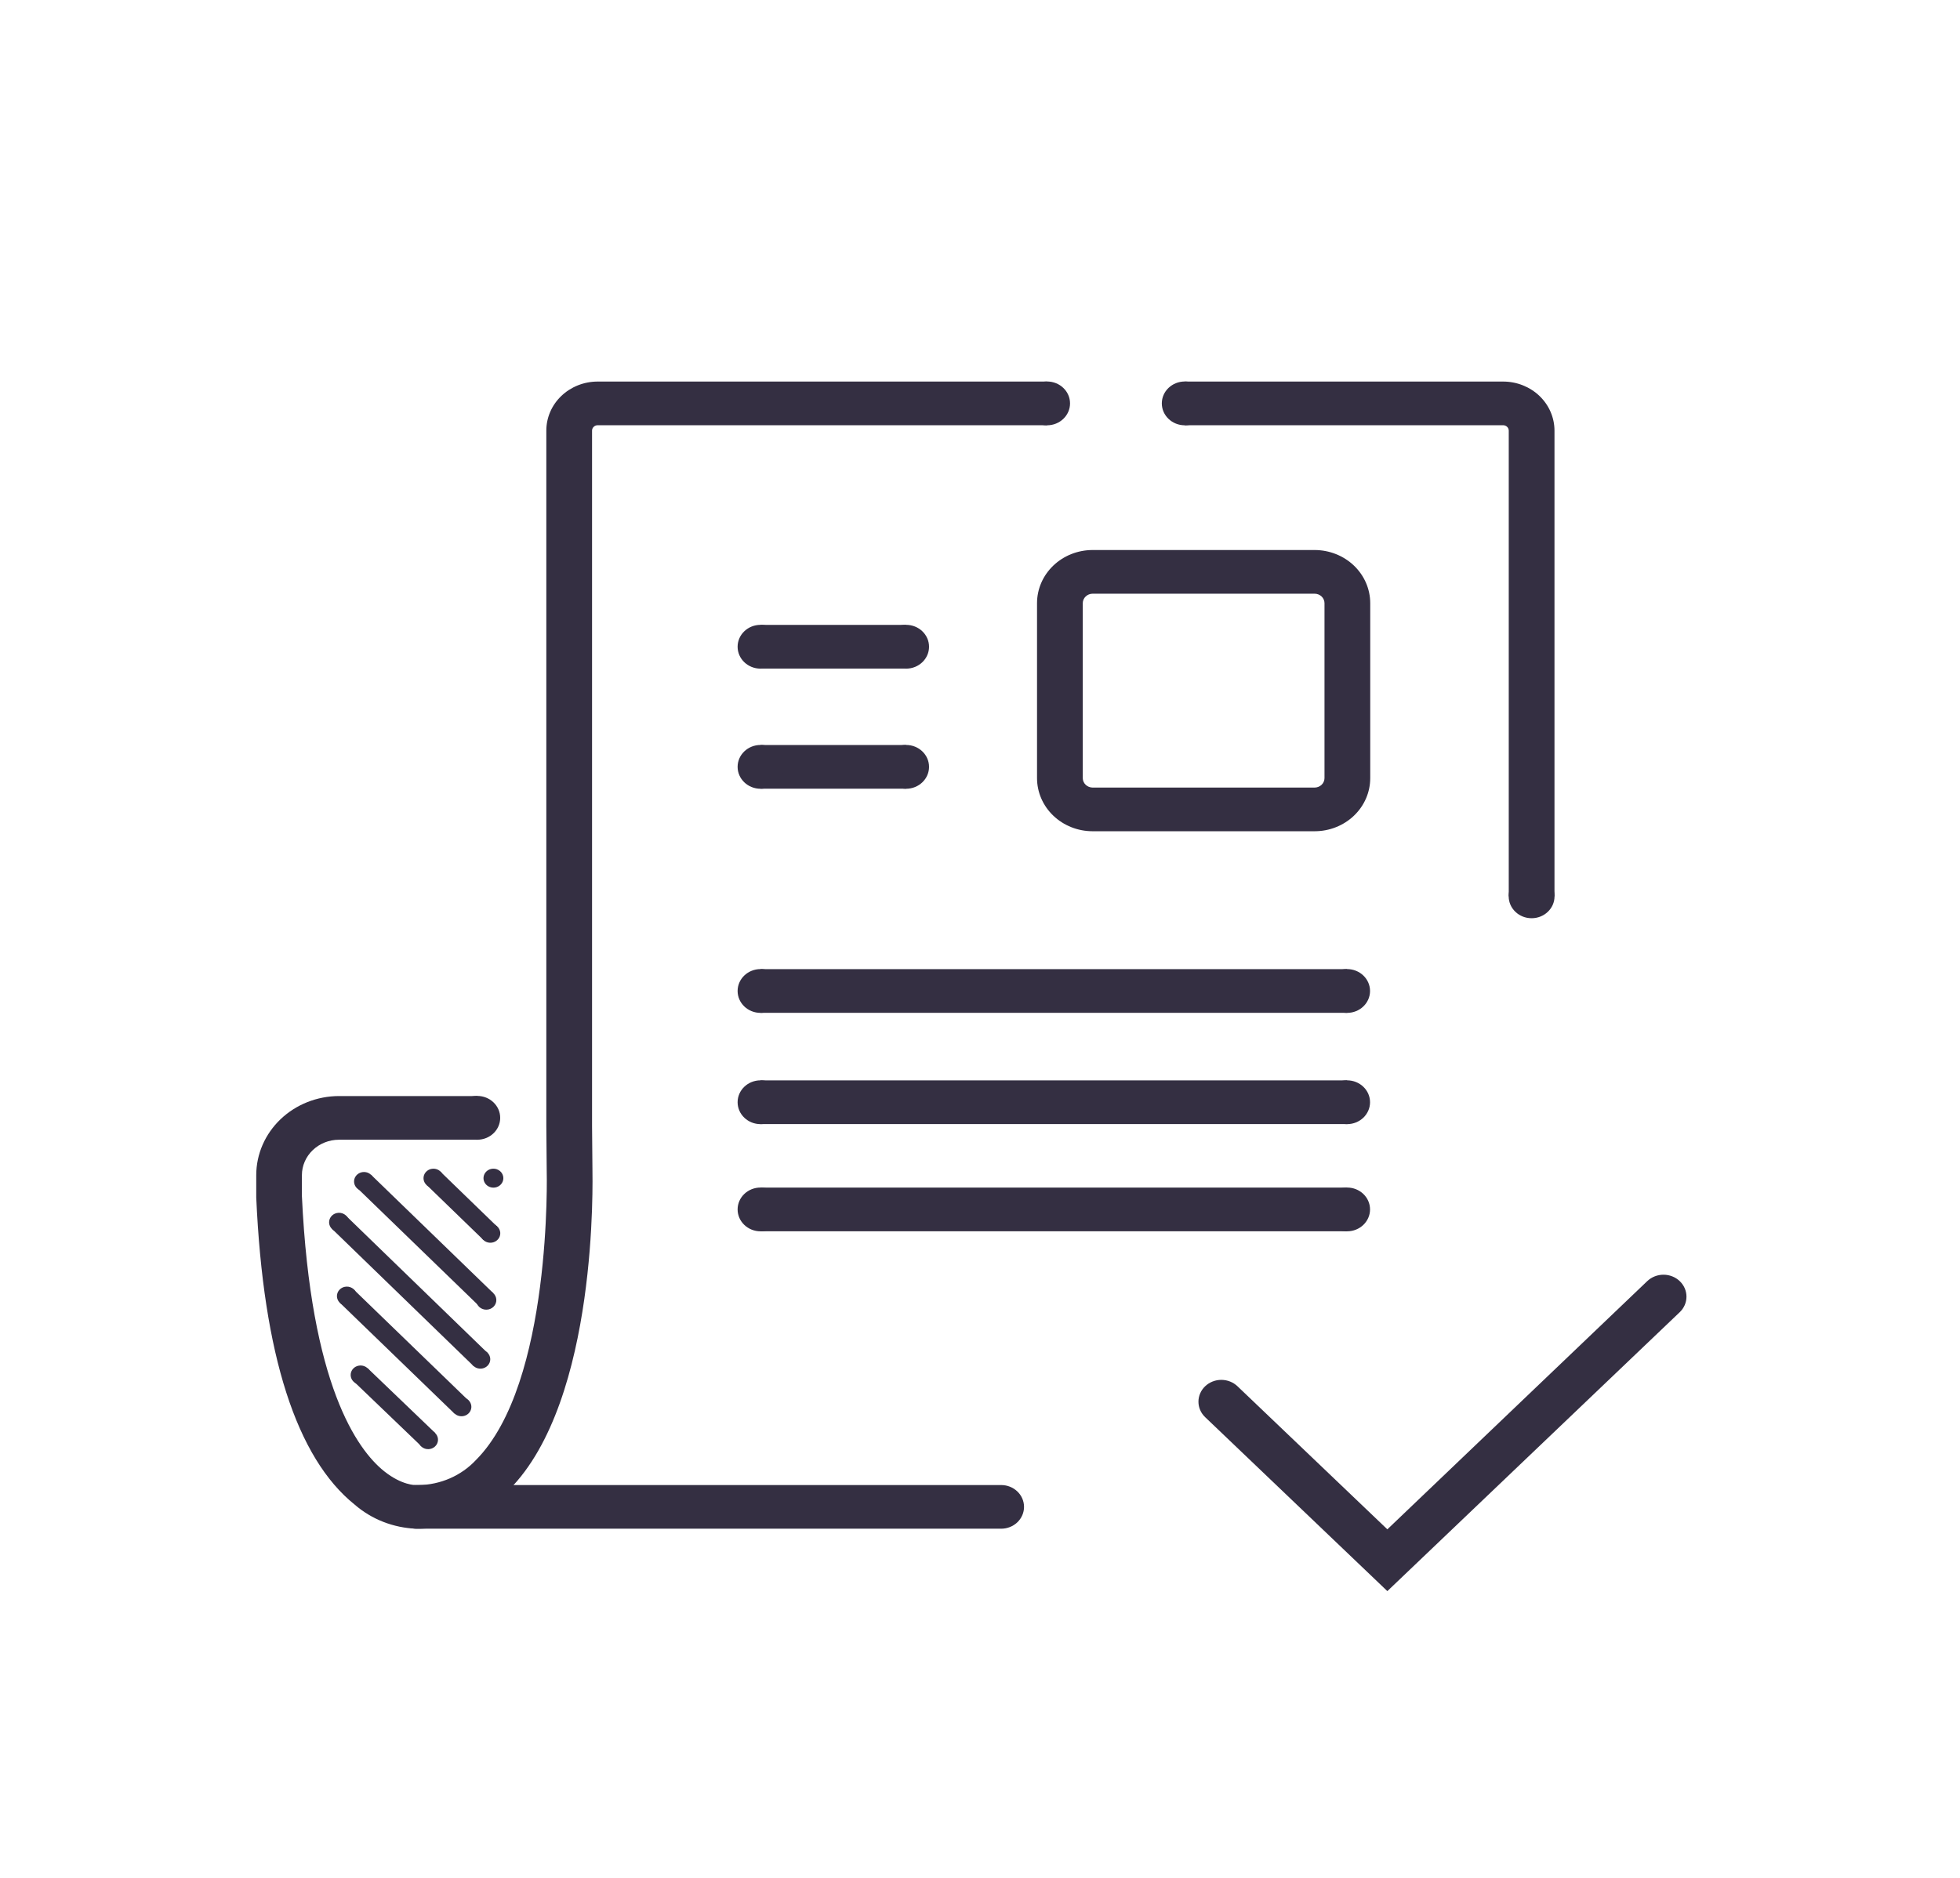
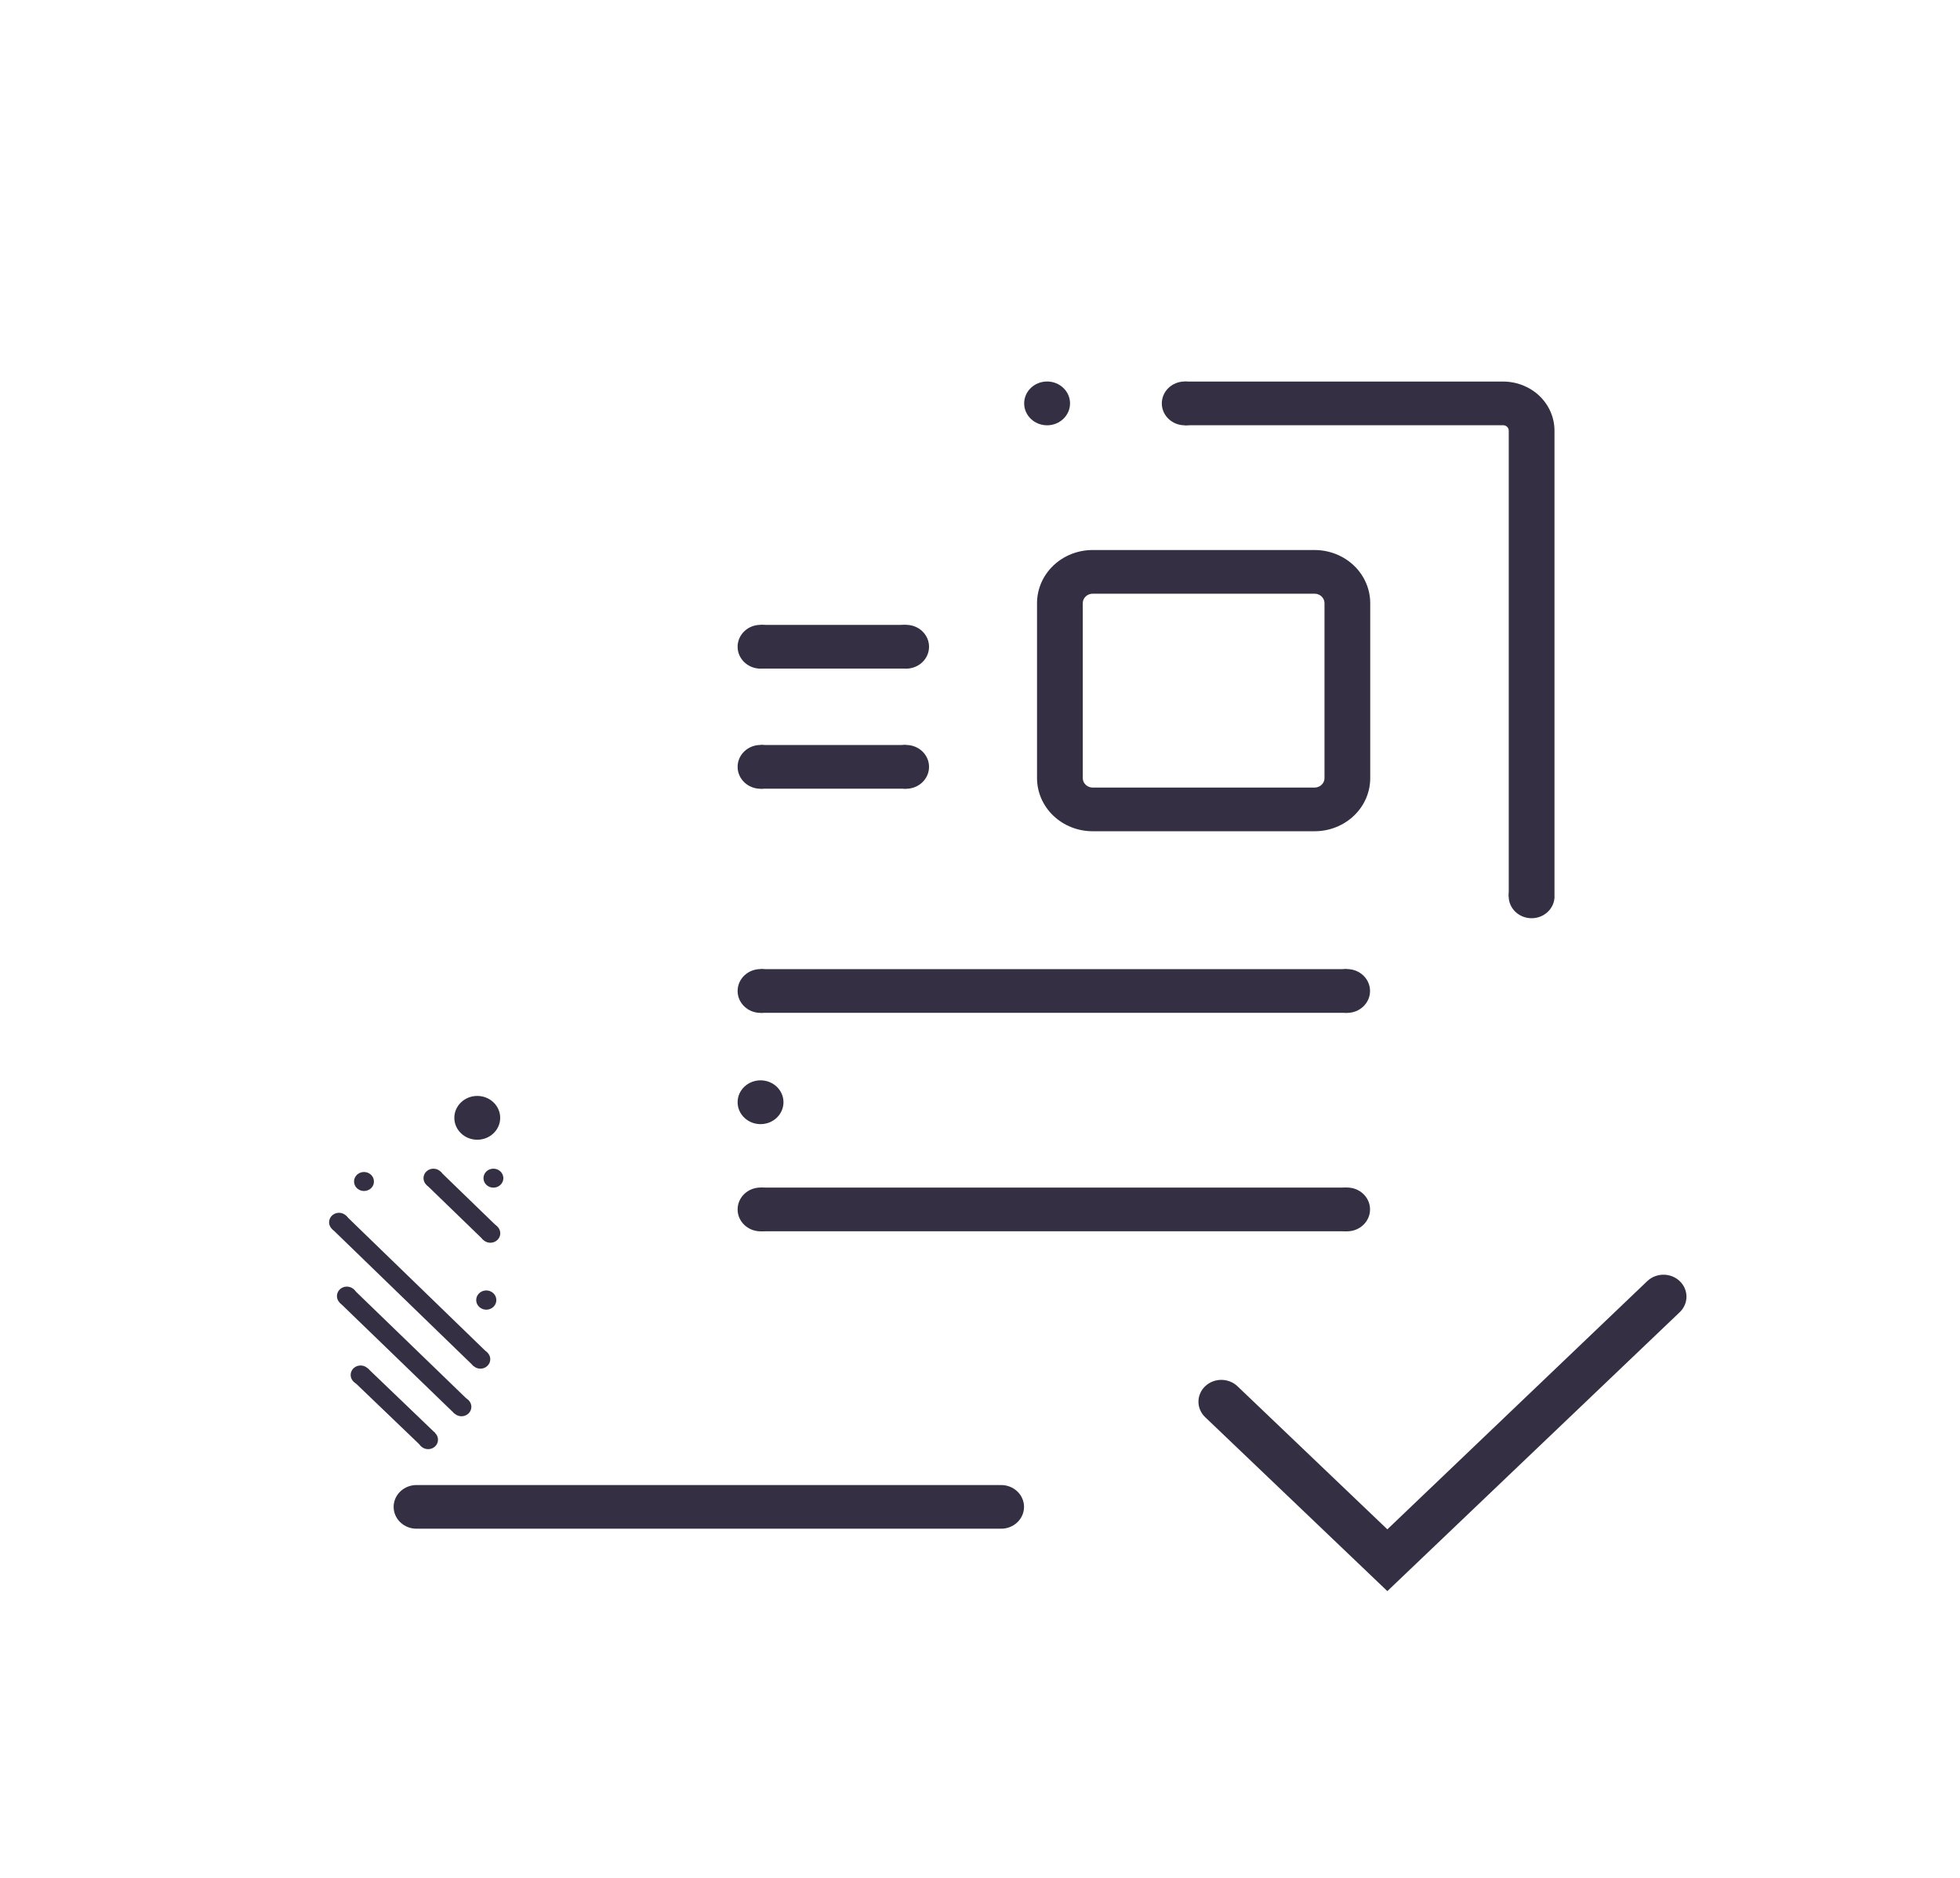
<svg xmlns="http://www.w3.org/2000/svg" width="144" height="138" viewBox="0 0 144 138" fill="none">
  <path d="M73.555 112.341H30.6C30.154 112.341 29.727 112.172 29.412 111.871C29.097 111.57 28.92 111.162 28.92 110.736C28.92 110.311 29.097 109.903 29.412 109.602C29.727 109.301 30.154 109.132 30.6 109.132H73.555C74.001 109.132 74.428 109.301 74.743 109.602C75.058 109.903 75.235 110.311 75.235 110.736C75.235 111.162 75.058 111.57 74.743 111.871C74.428 112.172 74.001 112.341 73.555 112.341Z" fill="#342F42" />
-   <path d="M30.59 112.341C28.909 112.28 27.304 111.653 26.059 110.571C21.792 107.151 19.339 99.567 18.826 88.002V86.356C18.828 84.816 19.47 83.34 20.61 82.251C21.75 81.162 23.295 80.549 24.907 80.546H35.083V83.756H24.902C24.181 83.757 23.489 84.032 22.979 84.519C22.469 85.006 22.182 85.667 22.181 86.356V87.897C22.829 101.79 26.242 106.527 28.219 108.114C29.535 109.168 30.547 109.136 30.557 109.136H30.749C31.545 109.125 32.33 108.956 33.055 108.641C33.779 108.325 34.428 107.869 34.959 107.302C40.579 101.68 40.171 86.141 40.166 85.98L40.138 82.77V31.639C40.139 30.685 40.536 29.77 41.243 29.095C41.949 28.42 42.907 28.041 43.906 28.04H76.93V31.249H43.906C43.798 31.25 43.695 31.292 43.619 31.365C43.542 31.438 43.499 31.536 43.498 31.639V82.748L43.526 85.893C43.526 86.553 43.978 102.896 37.392 109.489C36.564 110.363 35.558 111.067 34.435 111.557C33.313 112.048 32.098 112.314 30.864 112.341H30.59Z" fill="#342F42" />
  <path d="M35.064 83.756C35.995 83.756 36.749 83.036 36.749 82.147C36.749 81.258 35.995 80.537 35.064 80.537C34.134 80.537 33.379 81.258 33.379 82.147C33.379 83.036 34.134 83.756 35.064 83.756Z" fill="#342F42" />
  <path d="M27.007 100.543L25.987 101.514L30.962 106.287L31.983 105.316L27.007 100.543Z" fill="#342F42" />
  <path d="M25.991 94.768L24.966 95.734L33.388 103.881L34.413 102.915L25.991 94.768Z" fill="#342F42" />
  <path d="M25.422 89.345L24.396 90.31L34.786 100.383L35.812 99.417L25.422 89.345Z" fill="#342F42" />
  <path d="M27.202 100.878C27.236 101.012 27.227 101.153 27.178 101.282C27.128 101.412 27.039 101.524 26.922 101.606C26.806 101.687 26.666 101.733 26.522 101.739C26.378 101.744 26.235 101.709 26.112 101.637C25.989 101.565 25.891 101.46 25.83 101.334C25.77 101.209 25.75 101.069 25.772 100.933C25.795 100.797 25.859 100.67 25.957 100.569C26.056 100.468 26.183 100.397 26.323 100.365C26.511 100.322 26.709 100.352 26.874 100.448C27.038 100.544 27.156 100.699 27.202 100.878Z" fill="#342F42" />
  <path d="M26.194 95.082C26.228 95.216 26.219 95.357 26.169 95.486C26.12 95.616 26.031 95.728 25.914 95.809C25.797 95.891 25.658 95.937 25.514 95.943C25.37 95.948 25.227 95.913 25.104 95.841C24.98 95.769 24.882 95.663 24.822 95.538C24.762 95.413 24.741 95.273 24.764 95.137C24.787 95.001 24.851 94.874 24.949 94.773C25.047 94.671 25.175 94.6 25.315 94.568C25.503 94.526 25.701 94.556 25.865 94.652C26.03 94.748 26.148 94.903 26.194 95.082Z" fill="#342F42" />
  <path d="M25.617 89.658C25.651 89.792 25.643 89.932 25.593 90.062C25.544 90.191 25.455 90.304 25.338 90.385C25.221 90.466 25.082 90.513 24.938 90.518C24.793 90.524 24.651 90.489 24.527 90.416C24.404 90.344 24.306 90.239 24.246 90.114C24.185 89.989 24.165 89.849 24.188 89.713C24.21 89.576 24.275 89.45 24.373 89.348C24.471 89.247 24.599 89.176 24.739 89.144C24.927 89.101 25.125 89.131 25.289 89.228C25.454 89.324 25.572 89.478 25.617 89.658Z" fill="#342F42" />
-   <path d="M27.255 86.325L26.23 87.291L35.225 96.005L36.251 95.039L27.255 86.325Z" fill="#342F42" />
  <path d="M27.451 86.663C27.475 86.752 27.48 86.845 27.465 86.935C27.451 87.026 27.418 87.113 27.368 87.191C27.317 87.269 27.252 87.337 27.174 87.391C27.096 87.444 27.007 87.482 26.914 87.502C26.773 87.535 26.626 87.527 26.491 87.48C26.355 87.432 26.237 87.347 26.152 87.236C26.067 87.124 26.019 86.991 26.013 86.853C26.007 86.715 26.044 86.579 26.119 86.461C26.195 86.344 26.305 86.25 26.436 86.192C26.567 86.134 26.714 86.115 26.856 86.137C26.999 86.158 27.132 86.22 27.238 86.314C27.343 86.407 27.418 86.529 27.451 86.663Z" fill="#342F42" />
  <path d="M32.358 86.102L31.332 87.067L35.512 91.116L36.537 90.15L32.358 86.102Z" fill="#342F42" />
  <path d="M32.554 86.416C32.588 86.55 32.58 86.691 32.53 86.821C32.48 86.95 32.391 87.063 32.274 87.144C32.157 87.226 32.018 87.272 31.873 87.278C31.729 87.283 31.586 87.247 31.462 87.175C31.339 87.102 31.241 86.996 31.181 86.871C31.121 86.745 31.102 86.605 31.125 86.469C31.148 86.332 31.213 86.206 31.312 86.105C31.411 86.004 31.539 85.933 31.68 85.902C31.867 85.861 32.064 85.891 32.227 85.987C32.391 86.084 32.508 86.237 32.554 86.416Z" fill="#342F42" />
  <path d="M36.96 86.416C36.994 86.55 36.986 86.69 36.936 86.82C36.886 86.95 36.797 87.062 36.681 87.143C36.564 87.225 36.425 87.271 36.281 87.276C36.136 87.282 35.993 87.246 35.87 87.174C35.747 87.103 35.649 86.997 35.589 86.872C35.528 86.747 35.508 86.607 35.531 86.471C35.553 86.335 35.618 86.208 35.716 86.106C35.814 86.005 35.941 85.934 36.082 85.902C36.27 85.859 36.467 85.889 36.632 85.986C36.797 86.082 36.915 86.237 36.96 86.416Z" fill="#342F42" />
  <path d="M36.734 90.465C36.769 90.599 36.76 90.739 36.711 90.869C36.661 90.998 36.572 91.111 36.455 91.192C36.339 91.273 36.199 91.32 36.055 91.325C35.911 91.331 35.768 91.295 35.645 91.223C35.522 91.151 35.423 91.046 35.363 90.921C35.303 90.795 35.282 90.656 35.305 90.52C35.328 90.383 35.392 90.257 35.49 90.155C35.588 90.054 35.716 89.983 35.856 89.951C36.044 89.908 36.242 89.938 36.406 90.034C36.571 90.131 36.689 90.285 36.734 90.465Z" fill="#342F42" />
  <path d="M36.446 95.376C36.491 95.558 36.459 95.75 36.356 95.91C36.253 96.069 36.088 96.183 35.897 96.226C35.706 96.269 35.505 96.238 35.338 96.14C35.171 96.041 35.051 95.884 35.006 95.701C34.961 95.519 34.993 95.327 35.097 95.167C35.2 95.008 35.365 94.894 35.556 94.85C35.747 94.807 35.948 94.838 36.115 94.937C36.282 95.035 36.401 95.193 36.446 95.376Z" fill="#342F42" />
  <path d="M32.16 105.642C32.193 105.775 32.184 105.915 32.134 106.043C32.084 106.172 31.996 106.283 31.88 106.363C31.763 106.443 31.625 106.489 31.482 106.494C31.338 106.499 31.197 106.463 31.075 106.392C30.953 106.32 30.856 106.215 30.796 106.091C30.736 105.966 30.716 105.828 30.739 105.693C30.762 105.557 30.826 105.432 30.923 105.331C31.021 105.231 31.147 105.16 31.286 105.129C31.379 105.107 31.475 105.103 31.57 105.117C31.664 105.131 31.754 105.163 31.836 105.211C31.917 105.258 31.988 105.321 32.043 105.395C32.099 105.469 32.139 105.553 32.16 105.642Z" fill="#342F42" />
  <path d="M34.613 103.23C34.645 103.363 34.635 103.502 34.584 103.63C34.534 103.758 34.445 103.868 34.328 103.948C34.212 104.027 34.074 104.072 33.931 104.077C33.788 104.081 33.647 104.045 33.526 103.974C33.404 103.902 33.307 103.797 33.248 103.673C33.188 103.549 33.168 103.411 33.191 103.276C33.213 103.142 33.276 103.016 33.373 102.916C33.47 102.815 33.596 102.744 33.735 102.712C33.828 102.689 33.925 102.685 34.02 102.699C34.115 102.713 34.206 102.745 34.288 102.794C34.37 102.842 34.441 102.906 34.497 102.98C34.553 103.055 34.592 103.14 34.613 103.23Z" fill="#342F42" />
  <path d="M36 99.727C36.033 99.86 36.024 100 35.974 100.128C35.924 100.256 35.836 100.368 35.719 100.448C35.603 100.528 35.465 100.574 35.322 100.579C35.178 100.584 35.037 100.548 34.915 100.477C34.793 100.405 34.696 100.3 34.636 100.176C34.576 100.051 34.556 99.913 34.579 99.778C34.602 99.642 34.666 99.517 34.763 99.416C34.861 99.316 34.987 99.245 35.126 99.213C35.219 99.192 35.315 99.188 35.41 99.202C35.504 99.216 35.594 99.248 35.676 99.296C35.757 99.343 35.827 99.406 35.883 99.48C35.939 99.554 35.978 99.638 36 99.727Z" fill="#342F42" />
  <path d="M76.93 31.254C77.86 31.254 78.615 30.533 78.615 29.644C78.615 28.756 77.86 28.035 76.93 28.035C75.999 28.035 75.245 28.756 75.245 29.644C75.245 30.533 75.999 31.254 76.93 31.254Z" fill="#342F42" />
  <path d="M66.571 45.922H55.877V49.132H66.571V45.922Z" fill="#342F42" />
  <path d="M66.571 49.137C67.501 49.137 68.256 48.416 68.256 47.527C68.256 46.638 67.501 45.918 66.571 45.918C65.641 45.918 64.886 46.638 64.886 47.527C64.886 48.416 65.641 49.137 66.571 49.137Z" fill="#342F42" />
  <path d="M55.877 49.137C56.807 49.137 57.562 48.416 57.562 47.527C57.562 46.638 56.807 45.918 55.877 45.918C54.946 45.918 54.192 46.638 54.192 47.527C54.192 48.416 54.946 49.137 55.877 49.137Z" fill="#342F42" />
  <path d="M66.571 54.749H55.877V57.959H66.571V54.749Z" fill="#342F42" />
  <path d="M66.571 57.964C67.501 57.964 68.256 57.243 68.256 56.354C68.256 55.465 67.501 54.745 66.571 54.745C65.641 54.745 64.886 55.465 64.886 56.354C64.886 57.243 65.641 57.964 66.571 57.964Z" fill="#342F42" />
  <path d="M55.877 57.964C56.807 57.964 57.562 57.243 57.562 56.354C57.562 55.465 56.807 54.745 55.877 54.745C54.946 54.745 54.192 55.465 54.192 56.354C54.192 57.243 54.946 57.964 55.877 57.964Z" fill="#342F42" />
  <path d="M98.971 71.22H55.877V74.43H98.971V71.22Z" fill="#342F42" />
  <path d="M98.971 74.434C99.901 74.434 100.656 73.714 100.656 72.825C100.656 71.936 99.901 71.215 98.971 71.215C98.04 71.215 97.286 71.936 97.286 72.825C97.286 73.714 98.04 74.434 98.971 74.434Z" fill="#342F42" />
  <path d="M55.877 74.434C56.807 74.434 57.562 73.714 57.562 72.825C57.562 71.936 56.807 71.215 55.877 71.215C54.946 71.215 54.192 71.936 54.192 72.825C54.192 73.714 54.946 74.434 55.877 74.434Z" fill="#342F42" />
-   <path d="M98.971 79.395H55.877V82.605H98.971V79.395Z" fill="#342F42" />
-   <path d="M98.971 82.61C99.901 82.61 100.656 81.889 100.656 81C100.656 80.111 99.901 79.391 98.971 79.391C98.04 79.391 97.286 80.111 97.286 81C97.286 81.889 98.04 82.61 98.971 82.61Z" fill="#342F42" />
  <path d="M55.877 82.61C56.807 82.61 57.562 81.889 57.562 81C57.562 80.111 56.807 79.391 55.877 79.391C54.946 79.391 54.192 80.111 54.192 81C54.192 81.889 54.946 82.61 55.877 82.61Z" fill="#342F42" />
  <path d="M98.971 87.273H55.877V90.483H98.971V87.273Z" fill="#342F42" />
  <path d="M98.971 90.487C99.901 90.487 100.656 89.767 100.656 88.878C100.656 87.989 99.901 87.269 98.971 87.269C98.04 87.269 97.286 87.989 97.286 88.878C97.286 89.767 98.04 90.487 98.971 90.487Z" fill="#342F42" />
  <path d="M55.877 90.487C56.807 90.487 57.562 89.767 57.562 88.878C57.562 87.989 56.807 87.269 55.877 87.269C54.946 87.269 54.192 87.989 54.192 88.878C54.192 89.767 54.946 90.487 55.877 90.487Z" fill="#342F42" />
  <path d="M96.59 61.086H80.27C79.189 61.085 78.152 60.674 77.387 59.943C76.622 59.213 76.192 58.222 76.19 57.189V44.318C76.192 43.284 76.622 42.294 77.387 41.563C78.152 40.832 79.189 40.421 80.27 40.42H96.59C97.672 40.422 98.708 40.834 99.473 41.564C100.237 42.295 100.668 43.285 100.67 44.318V57.189C100.669 58.222 100.239 59.213 99.474 59.943C98.709 60.674 97.672 61.085 96.59 61.086ZM80.27 43.63C80.08 43.632 79.899 43.705 79.764 43.834C79.63 43.962 79.553 44.136 79.55 44.318V57.189C79.553 57.37 79.63 57.544 79.764 57.672C79.899 57.801 80.08 57.874 80.27 57.877H96.59C96.781 57.874 96.962 57.801 97.097 57.672C97.231 57.544 97.308 57.37 97.31 57.189V44.318C97.308 44.136 97.231 43.962 97.097 43.834C96.962 43.705 96.781 43.632 96.59 43.63H80.27Z" fill="#342F42" />
  <path d="M114.207 65.869H110.847V31.639C110.845 31.536 110.802 31.438 110.726 31.365C110.65 31.292 110.546 31.25 110.439 31.249H87.043V28.04H110.439C111.438 28.041 112.395 28.42 113.102 29.095C113.808 29.77 114.205 30.685 114.207 31.639V65.869Z" fill="#342F42" />
  <path d="M87.043 31.254C87.974 31.254 88.728 30.533 88.728 29.644C88.728 28.756 87.974 28.035 87.043 28.035C86.113 28.035 85.358 28.756 85.358 29.644C85.358 30.533 86.113 31.254 87.043 31.254Z" fill="#342F42" />
-   <path d="M112.527 67.478C113.457 67.478 114.211 66.758 114.211 65.869C114.211 64.98 113.457 64.259 112.527 64.259C111.596 64.259 110.842 64.98 110.842 65.869C110.842 66.758 111.596 67.478 112.527 67.478Z" fill="#342F42" />
+   <path d="M112.527 67.478C113.457 67.478 114.211 66.758 114.211 65.869C111.596 64.259 110.842 64.98 110.842 65.869C110.842 66.758 111.596 67.478 112.527 67.478Z" fill="#342F42" />
  <path d="M101.928 116.927L88.541 104.143C88.385 103.994 88.261 103.817 88.177 103.622C88.092 103.427 88.049 103.219 88.049 103.008C88.049 102.797 88.092 102.588 88.177 102.394C88.261 102.199 88.385 102.022 88.541 101.873C88.697 101.724 88.882 101.606 89.086 101.525C89.29 101.444 89.508 101.403 89.729 101.403C89.95 101.403 90.168 101.444 90.372 101.525C90.576 101.606 90.761 101.724 90.917 101.873L101.928 112.387L121.027 94.142C121.185 93.993 121.372 93.875 121.577 93.795C121.782 93.715 122.002 93.674 122.224 93.675C122.446 93.676 122.665 93.719 122.869 93.801C123.074 93.883 123.259 94.003 123.415 94.153C123.571 94.304 123.695 94.483 123.779 94.679C123.862 94.875 123.905 95.085 123.904 95.296C123.903 95.508 123.858 95.718 123.772 95.913C123.686 96.109 123.561 96.286 123.403 96.435L101.928 116.927Z" fill="#342F42" />
</svg>